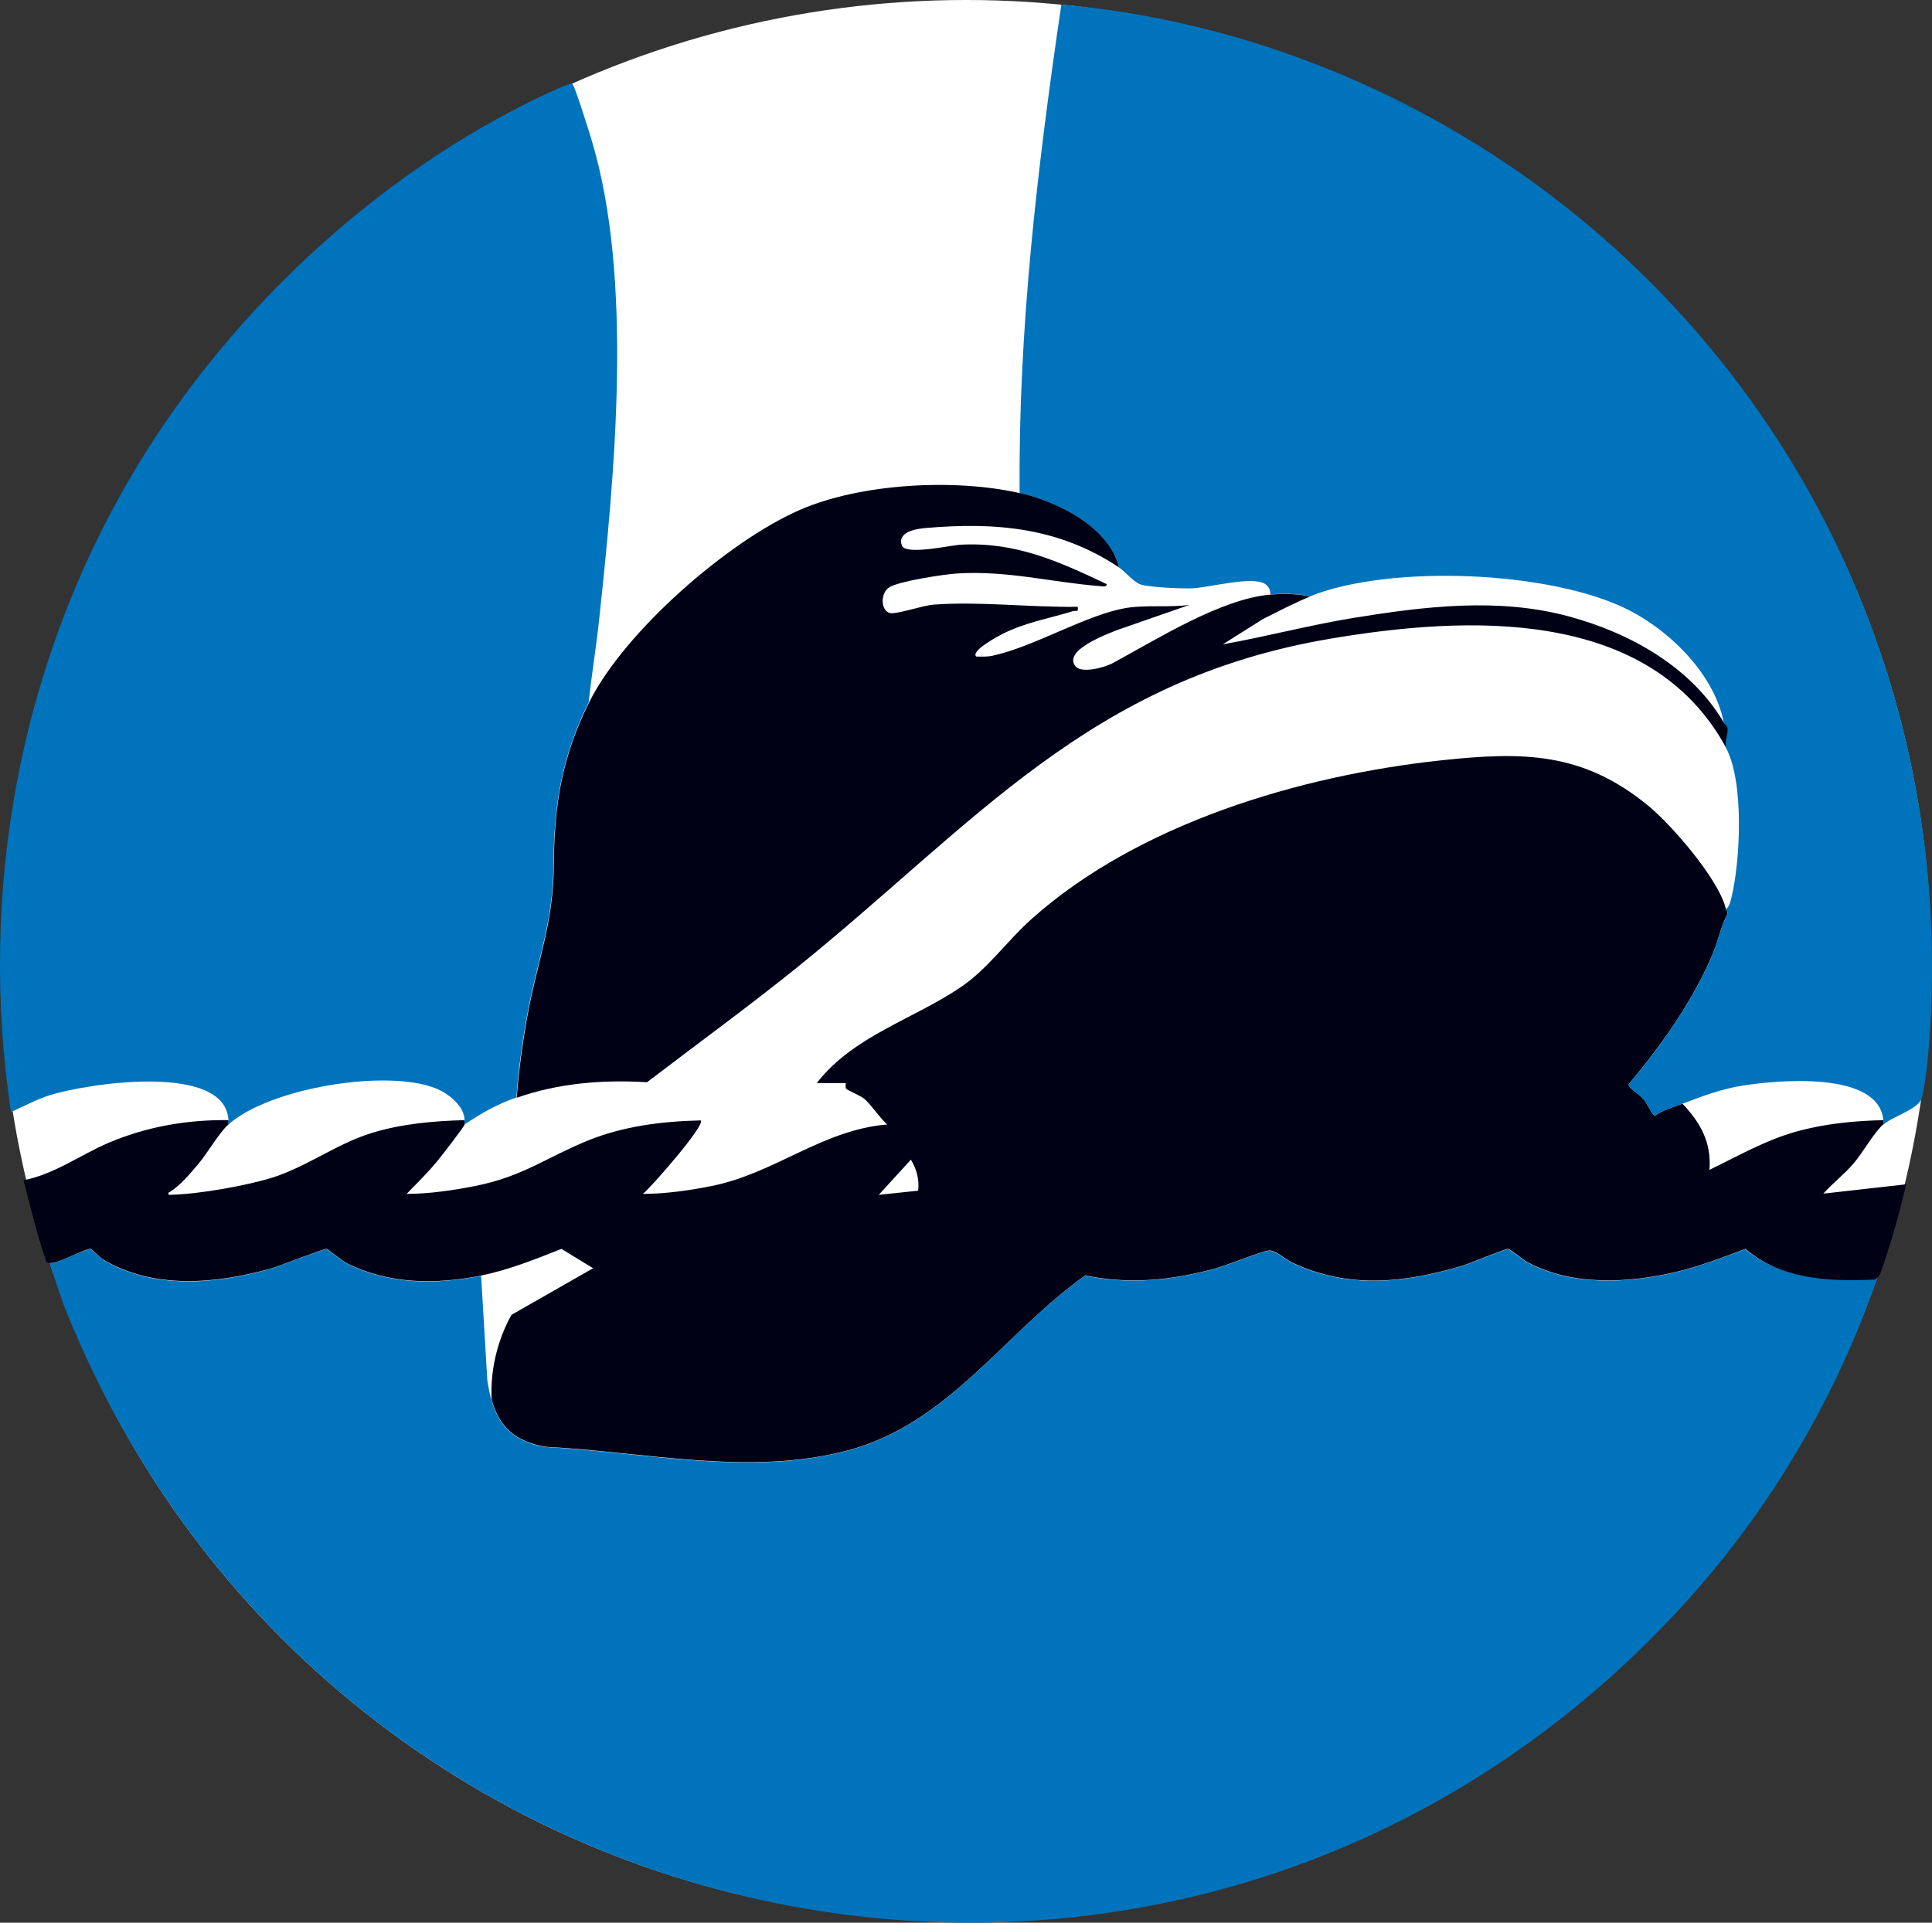
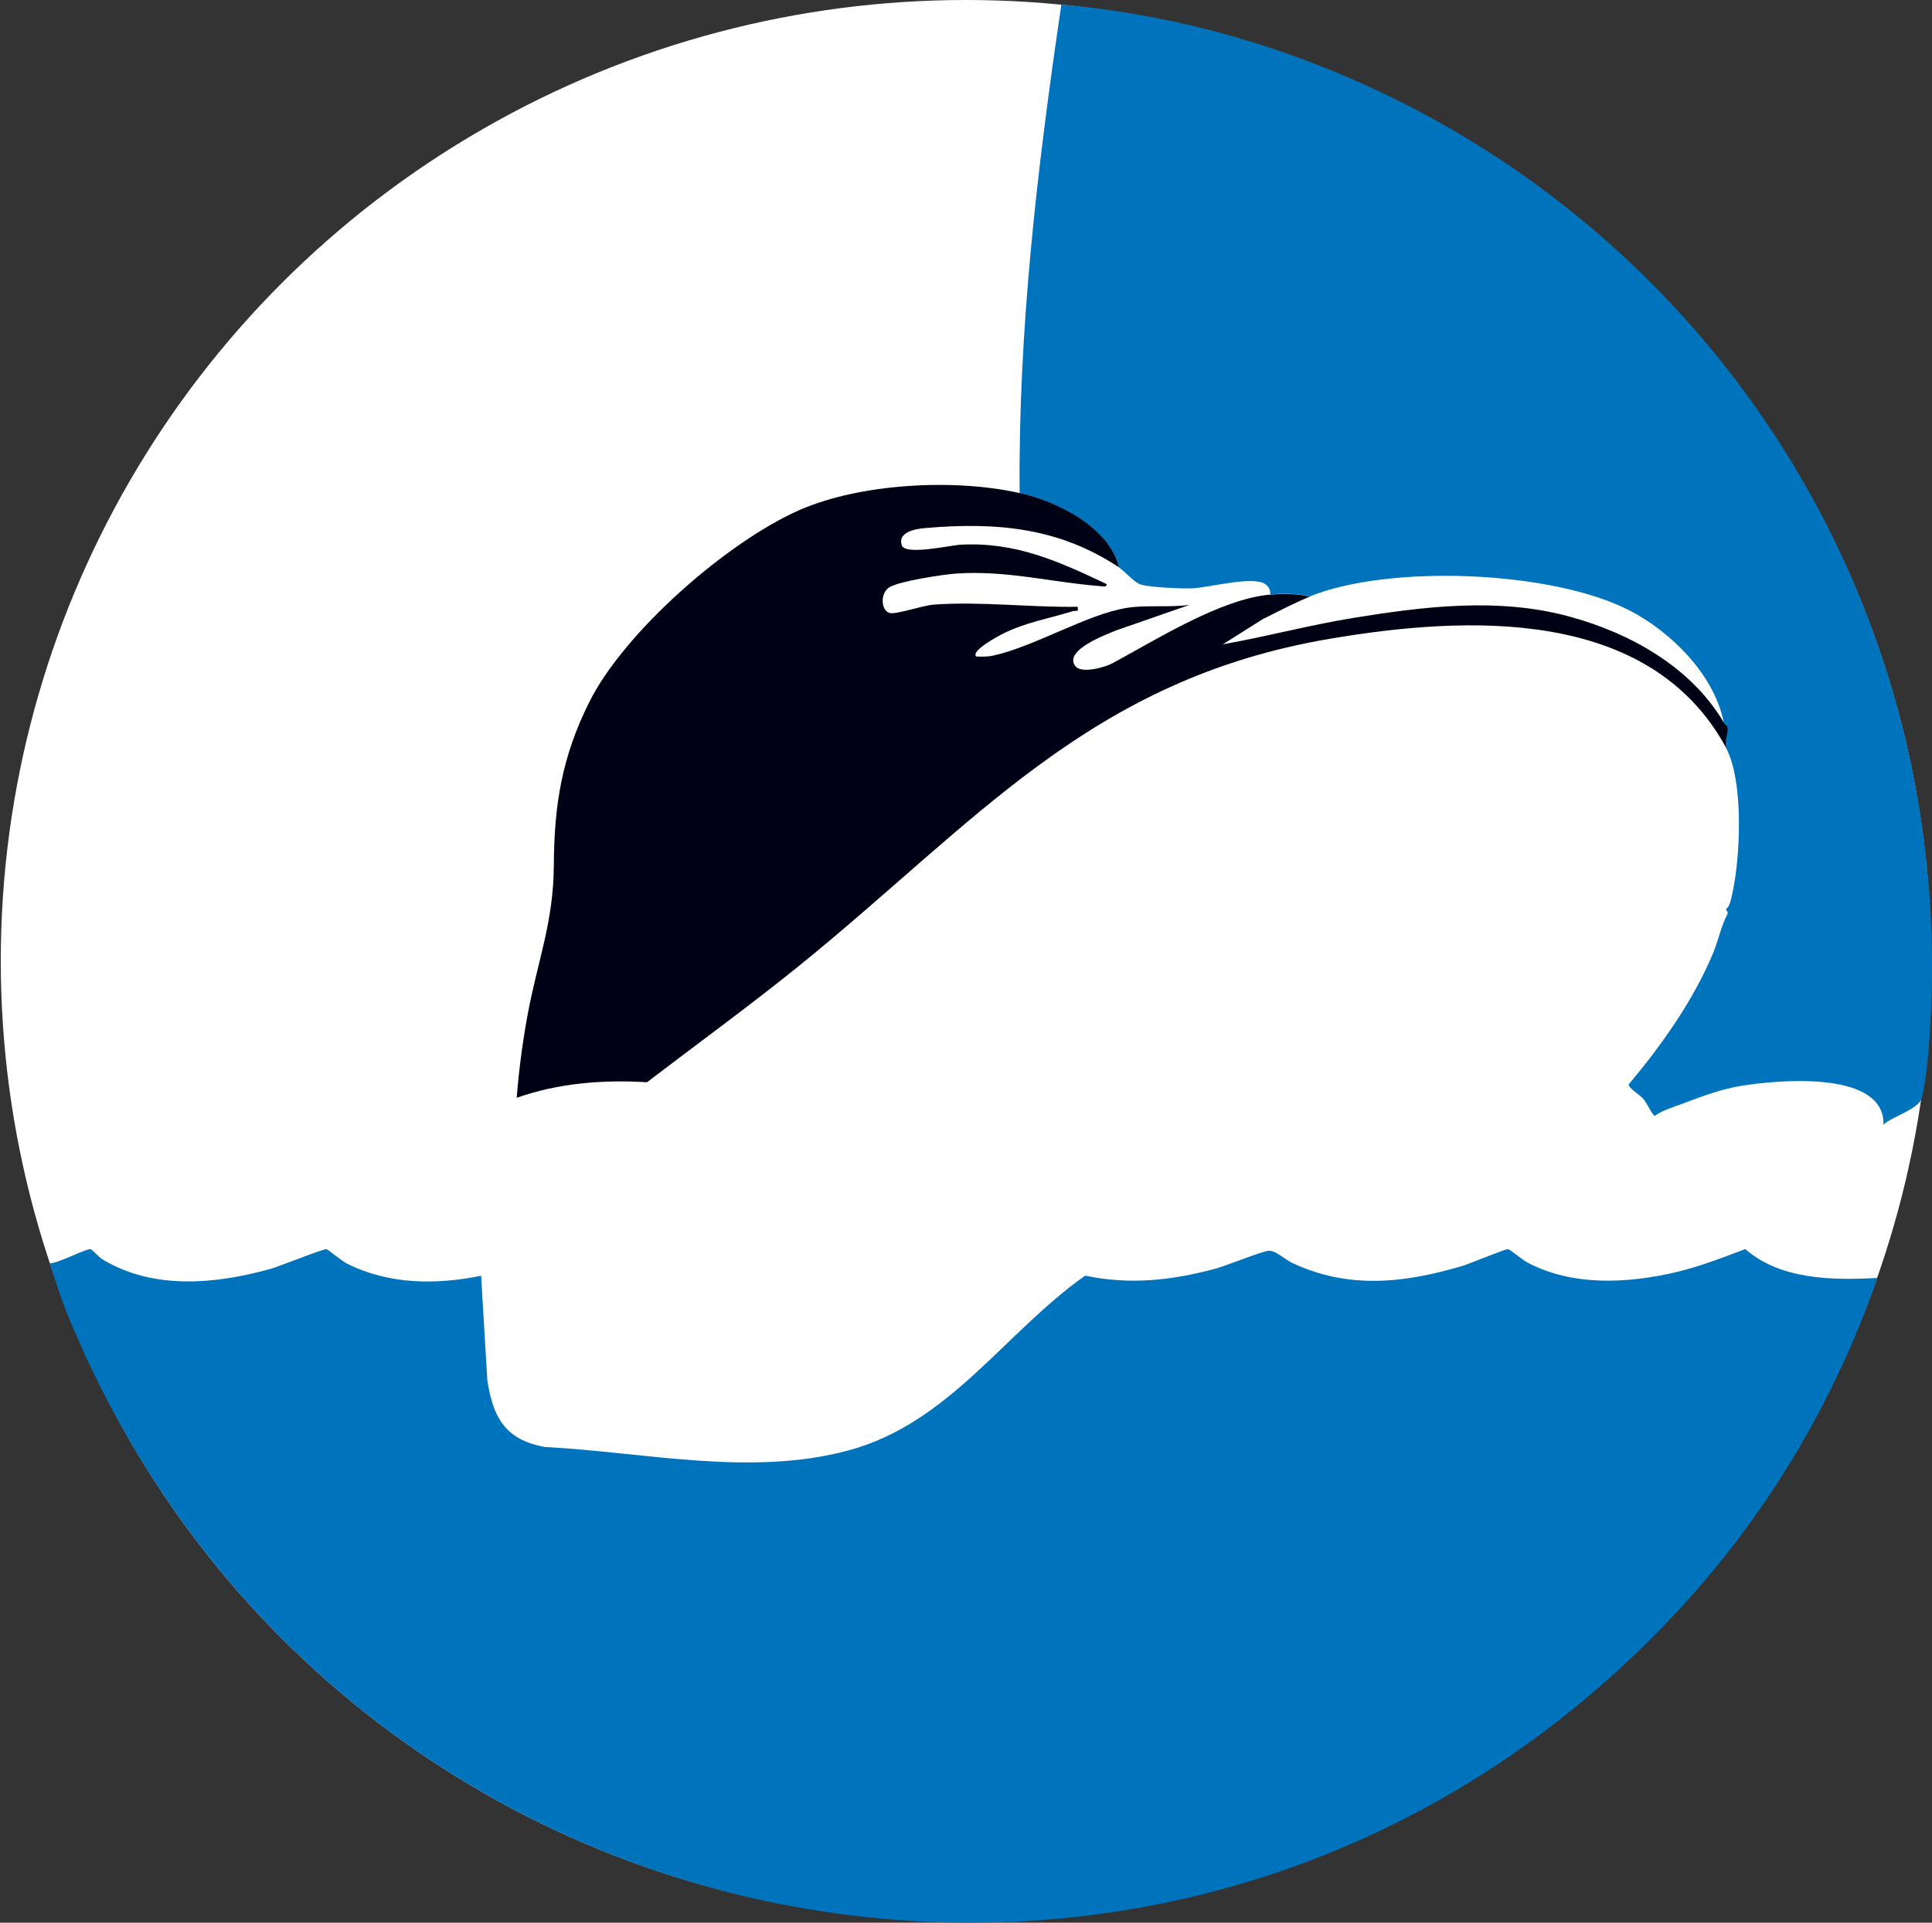
<svg xmlns="http://www.w3.org/2000/svg" id="Ebene_2" data-name="Ebene 2" viewBox="0 0 223.68 222.66">
  <rect x="0" y="0" width="223.68" height="222.66" fill="#333333" stroke="none" />
  <defs>
    <style>
      .cls-1 {
        fill: #0073bd;
      }

      .cls-2 {
        fill: #fff;
      }

      .cls-3 {
        fill: #010116;
      }
    </style>
  </defs>
  <g id="Ebene_1-2" data-name="Ebene 1">
    <g>
      <ellipse class="cls-2" cx="111.84" cy="111.26" rx="111.75" ry="111.26" />
      <g>
        <path class="cls-1" d="M55.7,147.73l.72,12.11c.12.78.26,1.52.48,2.28.92,3.31,2.82,4.83,6.18,5.45,11.5.59,23.74,3.45,35.07.42,11.74-3.13,18.1-13.63,27.48-20.26,5.18,1.08,9.96.56,15.02-.79,1.28-.34,5.6-2.1,6.3-2.1.77,0,1.83,1.02,2.67,1.42,6.51,3.06,12.98,2.34,19.69.34.95-.28,4.85-1.93,5.26-1.94.25,0,1.69,1.24,2.22,1.52,5.22,2.8,11.64,2.46,17.23,1.15,2.75-.65,5.41-1.68,8.04-2.68,4.11,3.58,10.08,3.61,15.29,3.35-4.67,13.54-12.25,26.74-22.68,38.1-56.42,61.46-156.09,42.39-187.1-34.47-.43-1.06-1.62-4.77-1.82-5.33.9.05,4.25-1.73,4.72-1.64.23.04.97.93,1.43,1.21,5.9,3.53,13.06,2.84,19.4,1.08,1.04-.29,6.17-2.36,6.51-2.29.14.03,1.75,1.37,2.39,1.69,4.86,2.42,10.29,2.45,15.51,1.39Z" />
-         <path class="cls-3" d="M53.79,130.22c-.13.39-2.64,3.6-3.12,4.19-1.08,1.33-2.39,2.61-3.59,3.85,2.56,0,5.4-.41,7.96-.92,5.51-1.1,8.16-3.27,12.98-5.24,4.14-1.69,8.66-2.25,13.11-2.35.58.53-5.89,7.92-6.71,8.51,2.56,0,5.42-.4,7.96-.91,7.41-1.49,12.75-6.48,20.33-7.13-.86-.77-1.85-2.29-2.65-2.98-.39-.33-1.97-.99-2.09-1.16-.14-.19-.02-.65-.05-.65h-3.36c4.23-5.48,11.29-7.42,16.76-11.17,3.09-2.12,5.26-5.28,8.05-7.78,12.39-11.11,31.19-16.68,47.51-18.43,9.41-1.01,16.34-.99,23.94,5.25,2.75,2.26,8.22,8.58,9,11.98.03.14.26.32.18.55-.75,1.44-1.05,3.06-1.67,4.55-2.28,5.48-5.97,10.66-9.76,15.19-.07.4,1.26,1.19,1.66,1.65.53.62.78,1.41,1.32,2.01.99-.7,2.13-1,3.24-1.42,2.08,2.19,3.39,4.53,3.12,7.67,3.27-1.59,6.54-3.46,10.07-4.44,3.28-.91,6.68-1.24,10.07-1.32.01.16,0,.32,0,.48-1.1.96-2.38,3.3-3.47,4.56s-2.41,2.27-3.48,3.47l9.59-1.08c-.82,3.49-1.79,6.94-2.99,10.32-.16.44-.59.67-.6.71-5.21.26-10.91.02-15.02-3.56-2.63,1-5.29,2.03-8.04,2.68-5.6,1.31-12.02,1.65-17.23-1.15-.53-.28-1.97-1.53-2.22-1.52-.41,0-4.31,1.65-5.26,1.94-6.72,2-13.18,2.72-19.69-.34-.85-.4-1.91-1.42-2.67-1.42-.7,0-5.03,1.76-6.3,2.1-5.06,1.35-9.84,1.87-15.02.79-9.38,6.63-15.74,17.12-27.48,20.26-11.33,3.03-23.57.16-35.07-.42-3.35-.62-5.26-2.14-6.18-5.45-.17-3.41.65-6.84,2.29-9.82l9.46-5.4-3.67-2.24c-2.99,1.19-6.12,2.44-9.28,3.08-5.22,1.06-10.65,1.02-15.51-1.39-.64-.32-2.24-1.66-2.39-1.69-.34-.06-5.47,2.01-6.51,2.29-6.34,1.75-13.5,2.44-19.4-1.08-.46-.27-1.2-1.16-1.43-1.21-.47-.09-3.74,1.69-4.64,1.64-.01-.02-.39.07-.47-.17-1.08-3.07-1.82-6.27-2.65-9.42,3.59-.69,6.61-2.96,9.91-4.36,4.38-1.85,9.07-2.67,13.83-2.6,0,.16,0,.32,0,.48-1.1.99-2.4,3.28-3.47,4.56-.95,1.13-2.24,2.68-3.48,3.36-.06.32.09.25.36.24,3.17-.08,8.64-1.04,11.68-1.99,3.95-1.25,7.42-3.9,11.41-5.14,3.45-1.08,7.24-1.42,10.84-1.51,0,.14.03.38,0,.48ZM106.3,137.89c.15-1.28-.17-2.5-.84-3.59l-3.72,4.07,4.55-.48Z" />
-         <path class="cls-1" d="M68.17,81.3c-3.13,6.29-4.04,11.87-4.09,18.83-.04,6.69-1.84,10.94-3.03,17.33-.59,3.18-1.02,6.41-1.27,9.64-2.26.8-4.02,1.79-5.99,3.12.03-.1,0-.34,0-.48-.03-1.69-1.91-3.14-3.36-3.71-5.75-2.27-19.25-.03-23.98,4.19,0-.16,0-.32,0-.48-.32-6.79-16.64-4.22-20.75-2.89-1.52.5-2.97,1.27-4.43,1.93-3.8-25.46.94-51.57,13.95-73.69,10.9-18.53,28.11-34.76,47.59-44.02.51-.24,3.23-1.53,3.45-1.37.28.2,1.96,5.6,2.21,6.43,4.9,16.17,2.7,38.83.89,55.69-.34,3.16-.86,6.31-1.2,9.47Z" />
-         <path class="cls-1" d="M218.05,130.22c0-.16.01-.32,0-.48-.52-5.82-12.48-4.63-16.36-4.01-2.47.4-4.6,1.22-6.9,2.09-1.11.42-2.25.72-3.24,1.42-.54-.6-.79-1.39-1.32-2.01-.4-.46-1.73-1.25-1.66-1.65,3.79-4.53,7.48-9.71,9.76-15.19.62-1.49.92-3.11,1.67-4.55.09-.23-.14-.41-.18-.55.43-.33.53-.9.65-1.39,1.04-4.31,1.46-13.42-.65-17.31-.2-.71.23-1.69.18-2.26-.03-.34-.41-.55-.42-.62-1.06-5.48-6-10.46-10.87-12.99-8.94-4.65-27.85-5.4-37.09-1.64-1.28-.36-3.21-.35-4.56-.24.05-.5-.18-.93-.59-1.21-1.43-.96-6.42.4-8.39.5-1.15.06-5.38-.11-6.21-.52-.76-.38-1.67-1.46-2.31-1.89-1.12-4.68-7.18-7.65-11.51-8.63-.17-18.95,2.07-37.84,4.83-56.56,20.05,1.74,39.59,9.42,55.68,21.35,29.95,22.22,46.63,57.58,45.02,95.05-.12,2.73-.43,7.65-1.07,10.2-.33,1.31-3.32,2.11-4.45,3.1Z" />
+         <path class="cls-1" d="M218.05,130.22c0-.16.01-.32,0-.48-.52-5.82-12.48-4.63-16.36-4.01-2.47.4-4.6,1.22-6.9,2.09-1.11.42-2.25.72-3.24,1.42-.54-.6-.79-1.39-1.32-2.01-.4-.46-1.73-1.25-1.66-1.65,3.79-4.53,7.48-9.71,9.76-15.19.62-1.49.92-3.11,1.67-4.55.09-.23-.14-.41-.18-.55.43-.33.53-.9.65-1.39,1.04-4.31,1.46-13.42-.65-17.31-.2-.71.23-1.69.18-2.26-.03-.34-.41-.55-.42-.62-1.06-5.48-6-10.46-10.87-12.99-8.94-4.65-27.85-5.4-37.09-1.64-1.28-.36-3.21-.35-4.56-.24.05-.5-.18-.93-.59-1.21-1.43-.96-6.42.4-8.39.5-1.15.06-5.38-.11-6.21-.52-.76-.38-1.67-1.46-2.31-1.89-1.12-4.68-7.18-7.65-11.51-8.63-.17-18.95,2.07-37.84,4.83-56.56,20.05,1.74,39.59,9.42,55.68,21.35,29.95,22.22,46.63,57.58,45.02,95.05-.12,2.73-.43,7.65-1.07,10.2-.33,1.31-3.32,2.11-4.45,3.1" />
        <path class="cls-3" d="M118.05,57.08c4.33.98,10.39,3.95,11.51,8.63-6.94-4.62-14.2-5.27-22.43-4.56-1.09.09-3.26.46-2.72,2.01.41,1.19,5.64-.02,6.81-.08,6.37-.34,11.31,1.91,16.9,4.56.06.41-.57.25-.83.23-5.6-.44-10.75-1.84-16.56-1.45-1.55.11-6.59.87-7.76,1.59-1.11.68-.99,2.8.11,2.99.8.14,3.73-.88,5.02-.98,5.44-.4,11.23.34,16.67.25.12.7-.17.39-.56.51-2.8.86-5.47,1.29-8.16,2.64-.47.24-3.69,1.96-3.03,2.61.65.02,1.29.04,1.93-.1,4.82-1.04,10.97-4.83,15.56-5.54,2.24-.35,4.9-.02,7.21-.34l-8.45,2.94c-1.17.48-6.21,2.33-4.76,4.16.69.88,3.34.16,4.27-.33,5.04-2.71,12.56-7.48,18.3-7.96,1.34-.11,3.27-.12,4.56.24-1.87.76-3.63,1.7-5.44,2.6l-4.63,2.92c5.04-.9,10-2.22,15.06-3.05,8.23-1.34,16.82-2.4,24.99-.19,7.11,1.92,14.19,5.86,17.99,12.35.01.07.39.28.42.62.05.58-.38,1.55-.18,2.26-8.89-16.39-30.14-15.3-45.85-12.64-27.94,4.72-41.14,21.45-61.7,38.05-5.68,4.58-11.6,8.88-17.39,13.31-5.09-.31-10.28.1-15.09,1.8.26-3.23.68-6.45,1.27-9.64,1.19-6.39,2.99-10.64,3.03-17.33.04-6.97.95-12.54,4.09-18.83,4.07-8.17,16.03-18.62,24.37-22.27,7.09-3.1,18-3.66,25.5-1.95Z" />
      </g>
    </g>
  </g>
</svg>